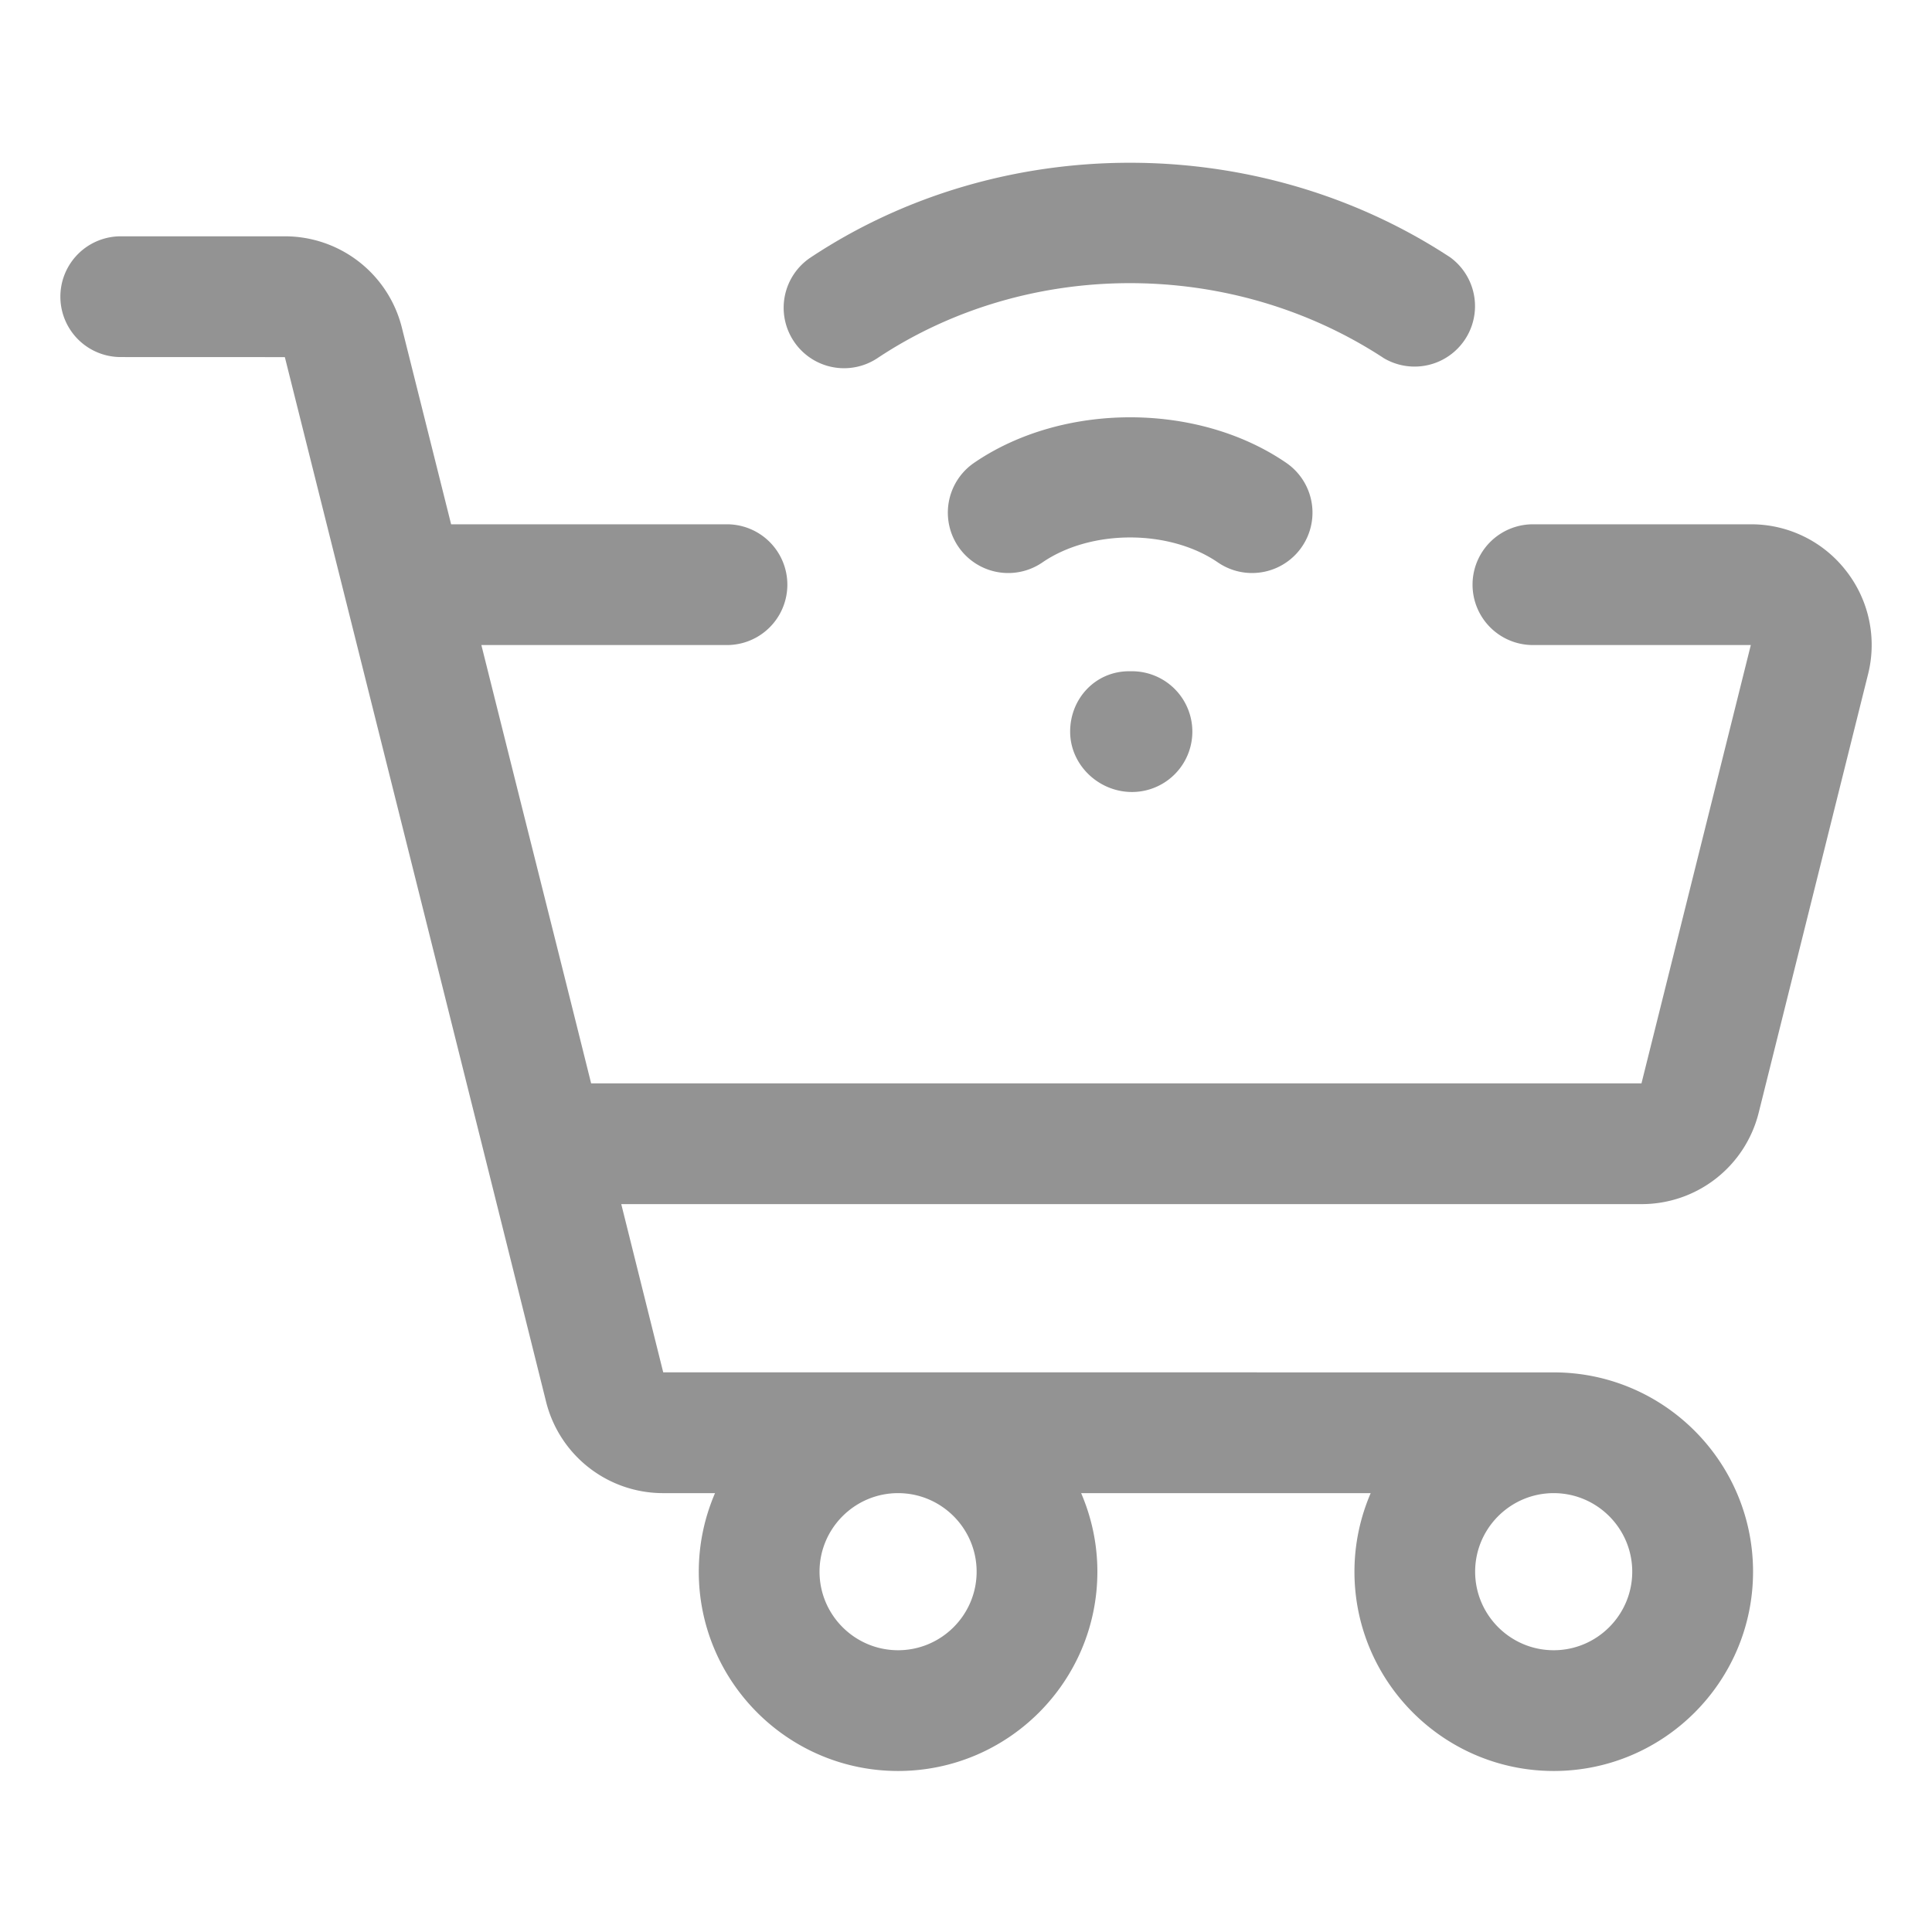
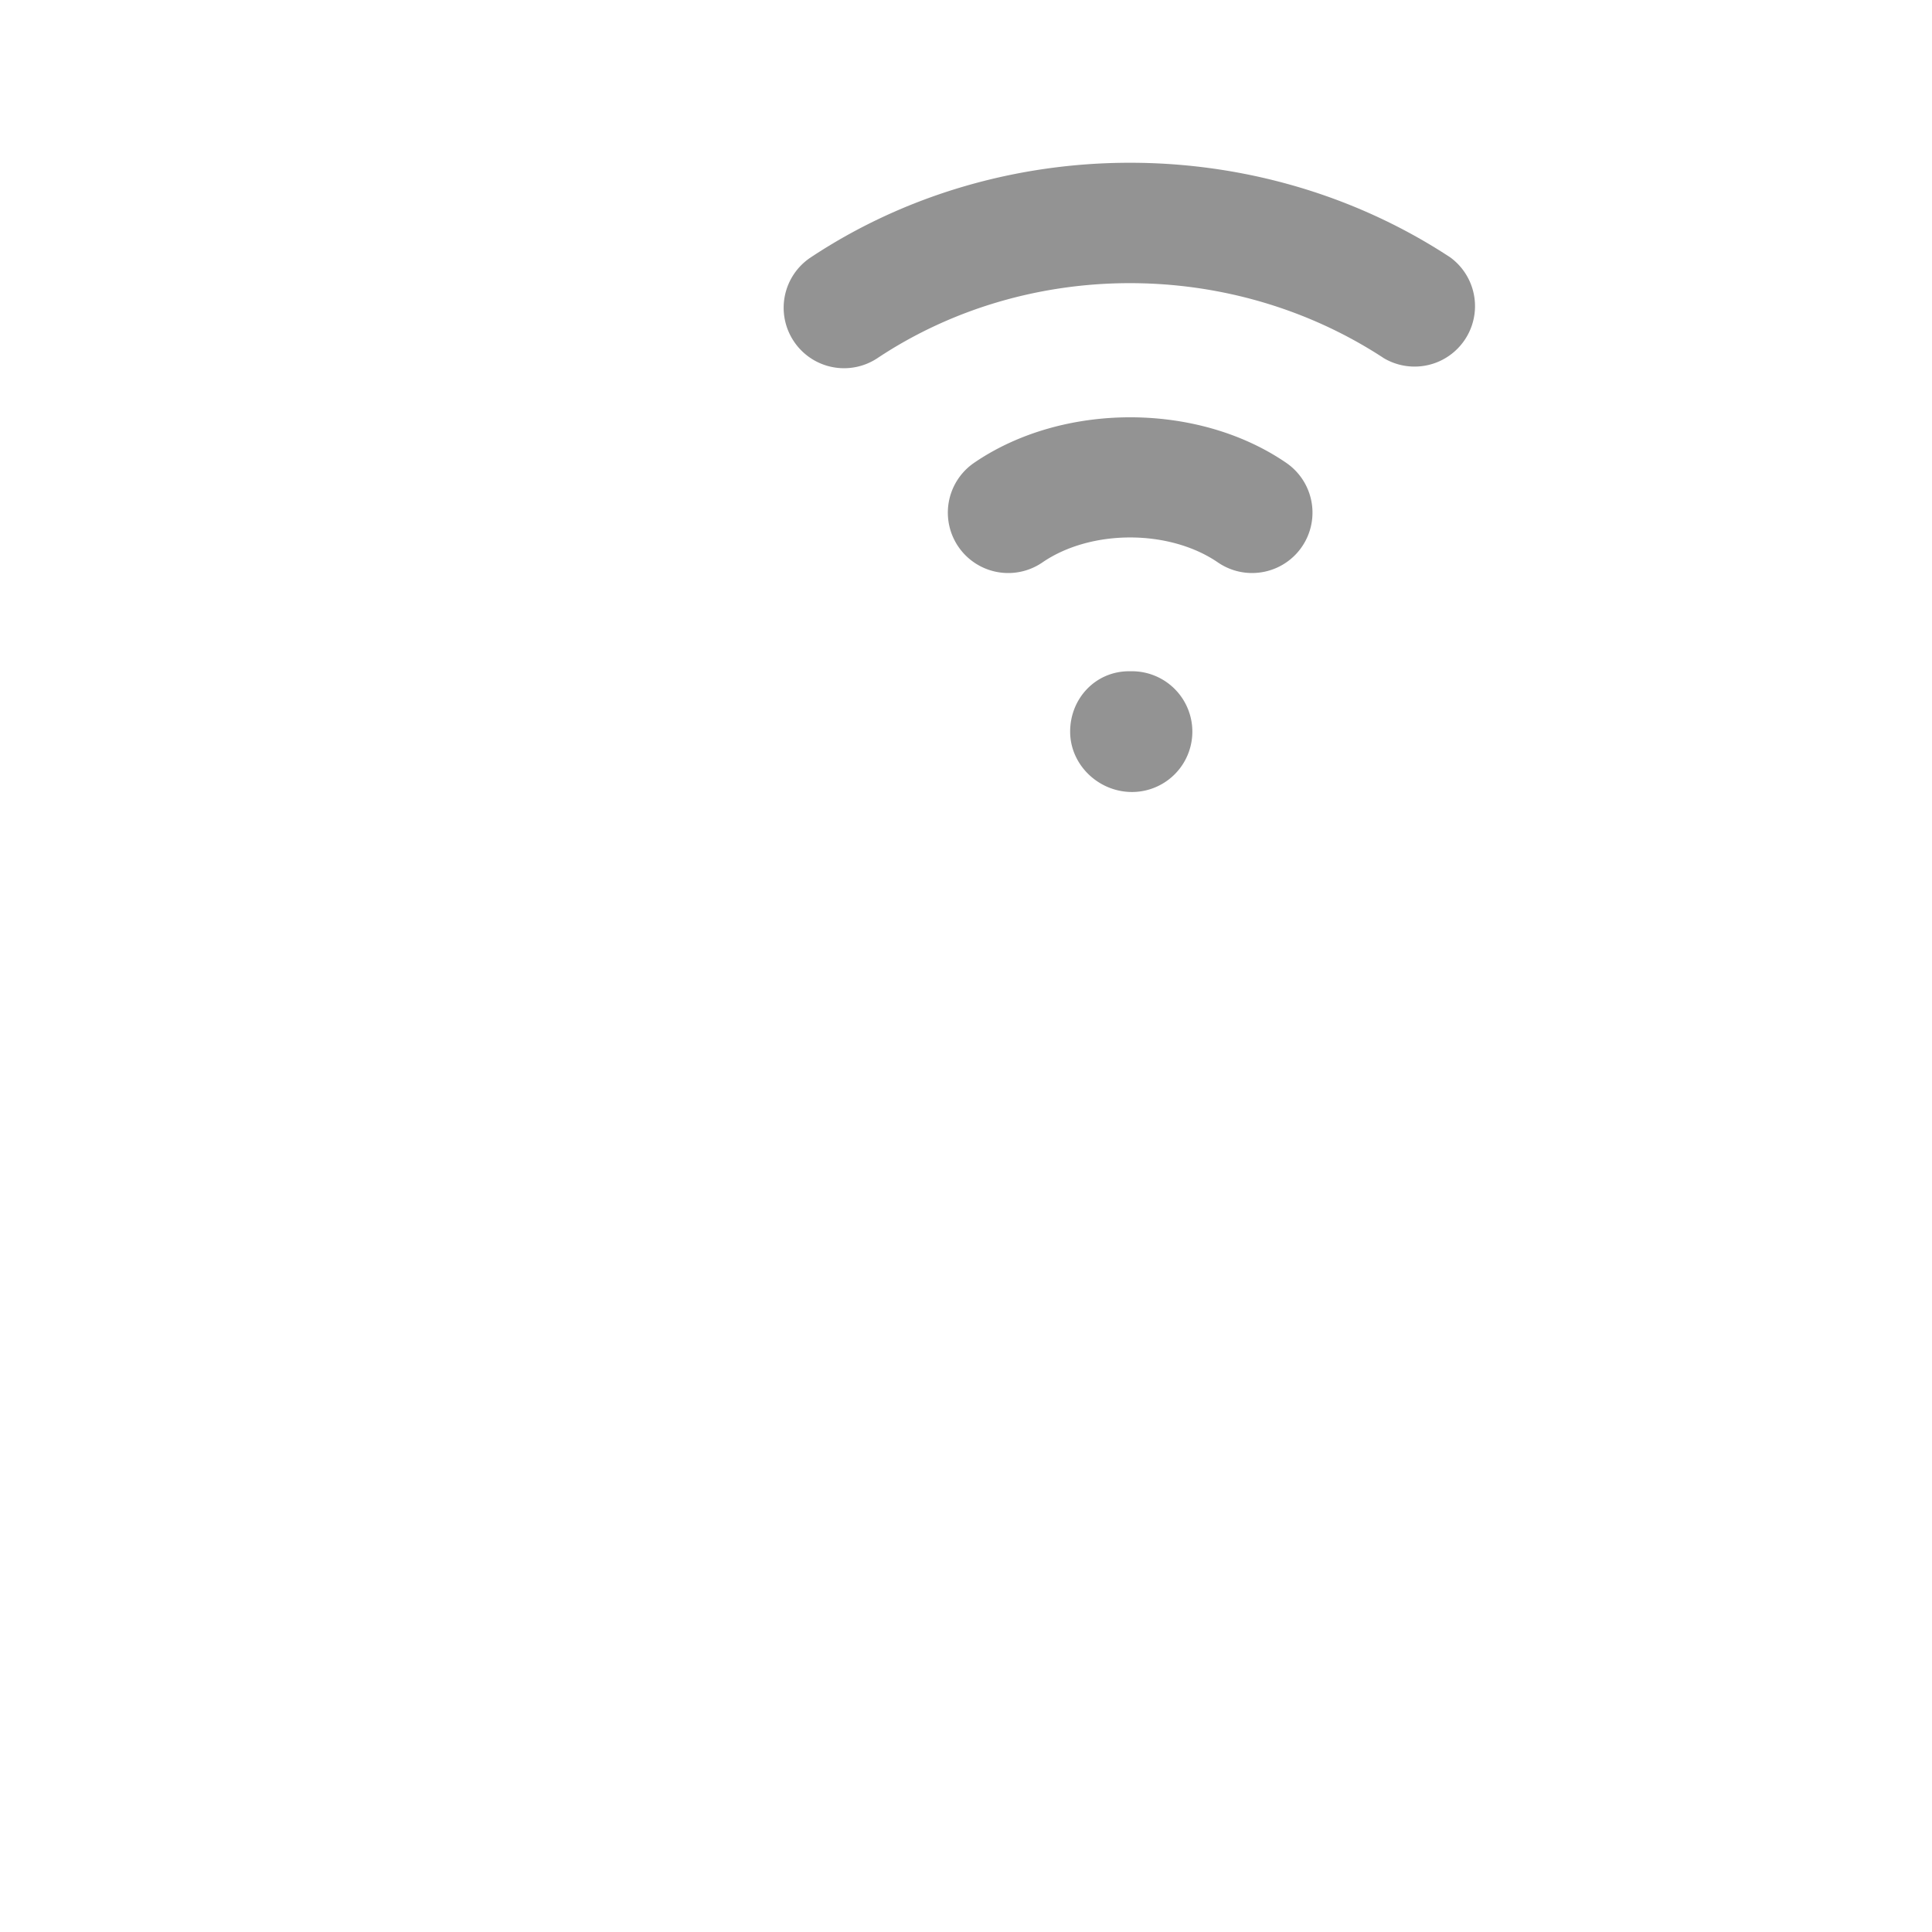
<svg xmlns="http://www.w3.org/2000/svg" version="1.1" width="512" height="512" x="0" y="0" viewBox="0 0 32 32" style="enable-background:new 0 0 512 512" xml:space="preserve" class="">
  <g>
-     <path d="M30.575 9.452A1.988 1.988 0 0 0 29 8.684h-3.61a1 1 0 1 0 0 2h3.609l-1.811 7.26H9.791c-.397-1.595-.798-3.189-1.198-4.782l-.62-2.478h4.068a1 1 0 1 0 0-2H7.472L6.657 5.43a1.997 1.997 0 0 0-1.94-1.516H2a1 1 0 1 0 0 2l2.718.001c1.444 5.766 2.889 11.532 4.326 17.299a1.997 1.997 0 0 0 1.94 1.517h.859c-.172.4-.269.839-.269 1.301 0 1.82 1.48 3.301 3.301 3.301s3.301-1.48 3.301-3.301c0-.462-.097-.901-.269-1.301h4.796c-.172.4-.269.839-.269 1.301 0 1.82 1.48 3.301 3.301 3.301s3.301-1.48 3.301-3.301-1.48-3.301-3.301-3.301l-14.75-.001-.695-2.786h16.899c.92 0 1.718-.623 1.941-1.516l1.811-7.261a1.99 1.99 0 0 0-.366-1.715zm-14.399 16.58c0 .717-.584 1.301-1.301 1.301s-1.301-.584-1.301-1.301.584-1.301 1.301-1.301 1.301.584 1.301 1.301zm9.558 1.301c-.717 0-1.301-.584-1.301-1.301s.584-1.301 1.301-1.301 1.301.584 1.301 1.301-.584 1.301-1.301 1.301z" fill="#939393" opacity="1" data-original="#000000" class="" />
    <path d="M14.533 5.932c2.488-1.654 5.86-1.659 8.39.002a1.001 1.001 0 0 0 1.098-1.671c-3.185-2.094-7.449-2.086-10.595.002a1 1 0 0 0-.279 1.386.999.999 0 0 0 1.386.281zM20.738 9.491a1 1 0 0 0 .566-1.825c-1.468-1.006-3.703-1.005-5.17 0a.999.999 0 1 0 1.131 1.65c.803-.552 2.103-.552 2.908 0a.997.997 0 0 0 .565.175zM18.701 11.118c-.553 0-.976.448-.976 1s.472 1 1.024 1a1 1 0 0 0 0-2z" fill="#939393" opacity="1" data-original="#000000" class="" />
  </g>
</svg>